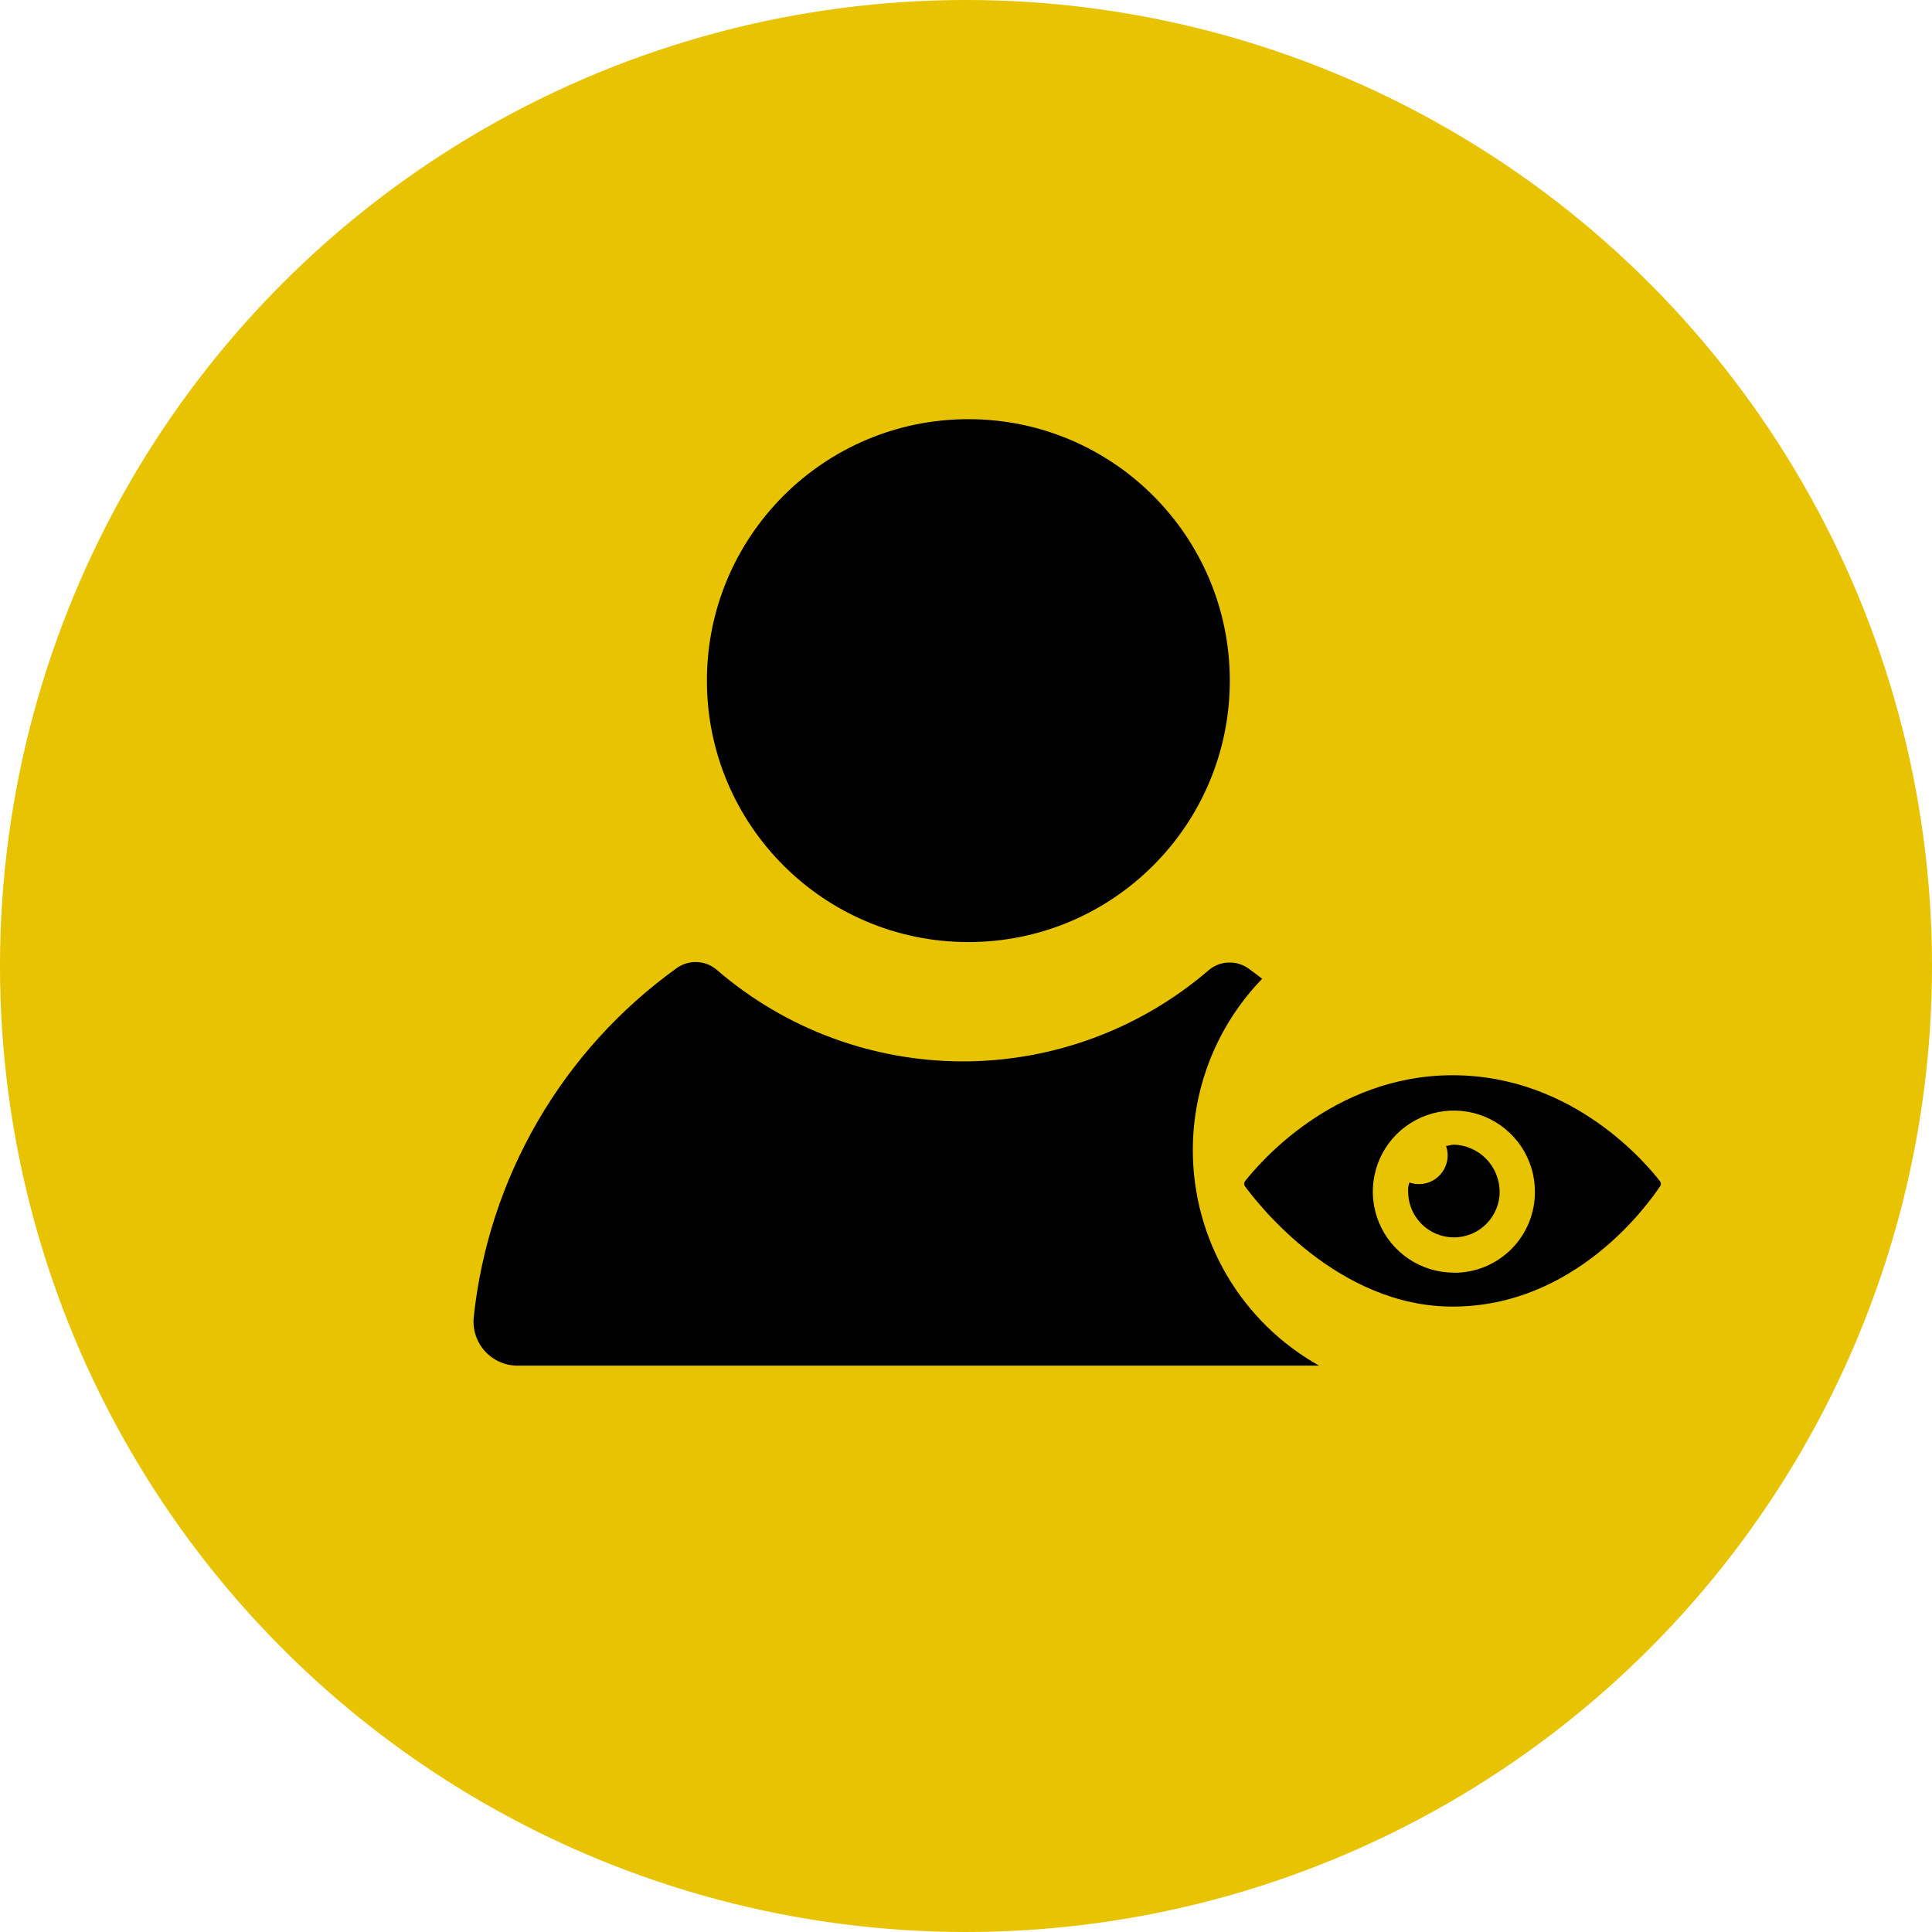
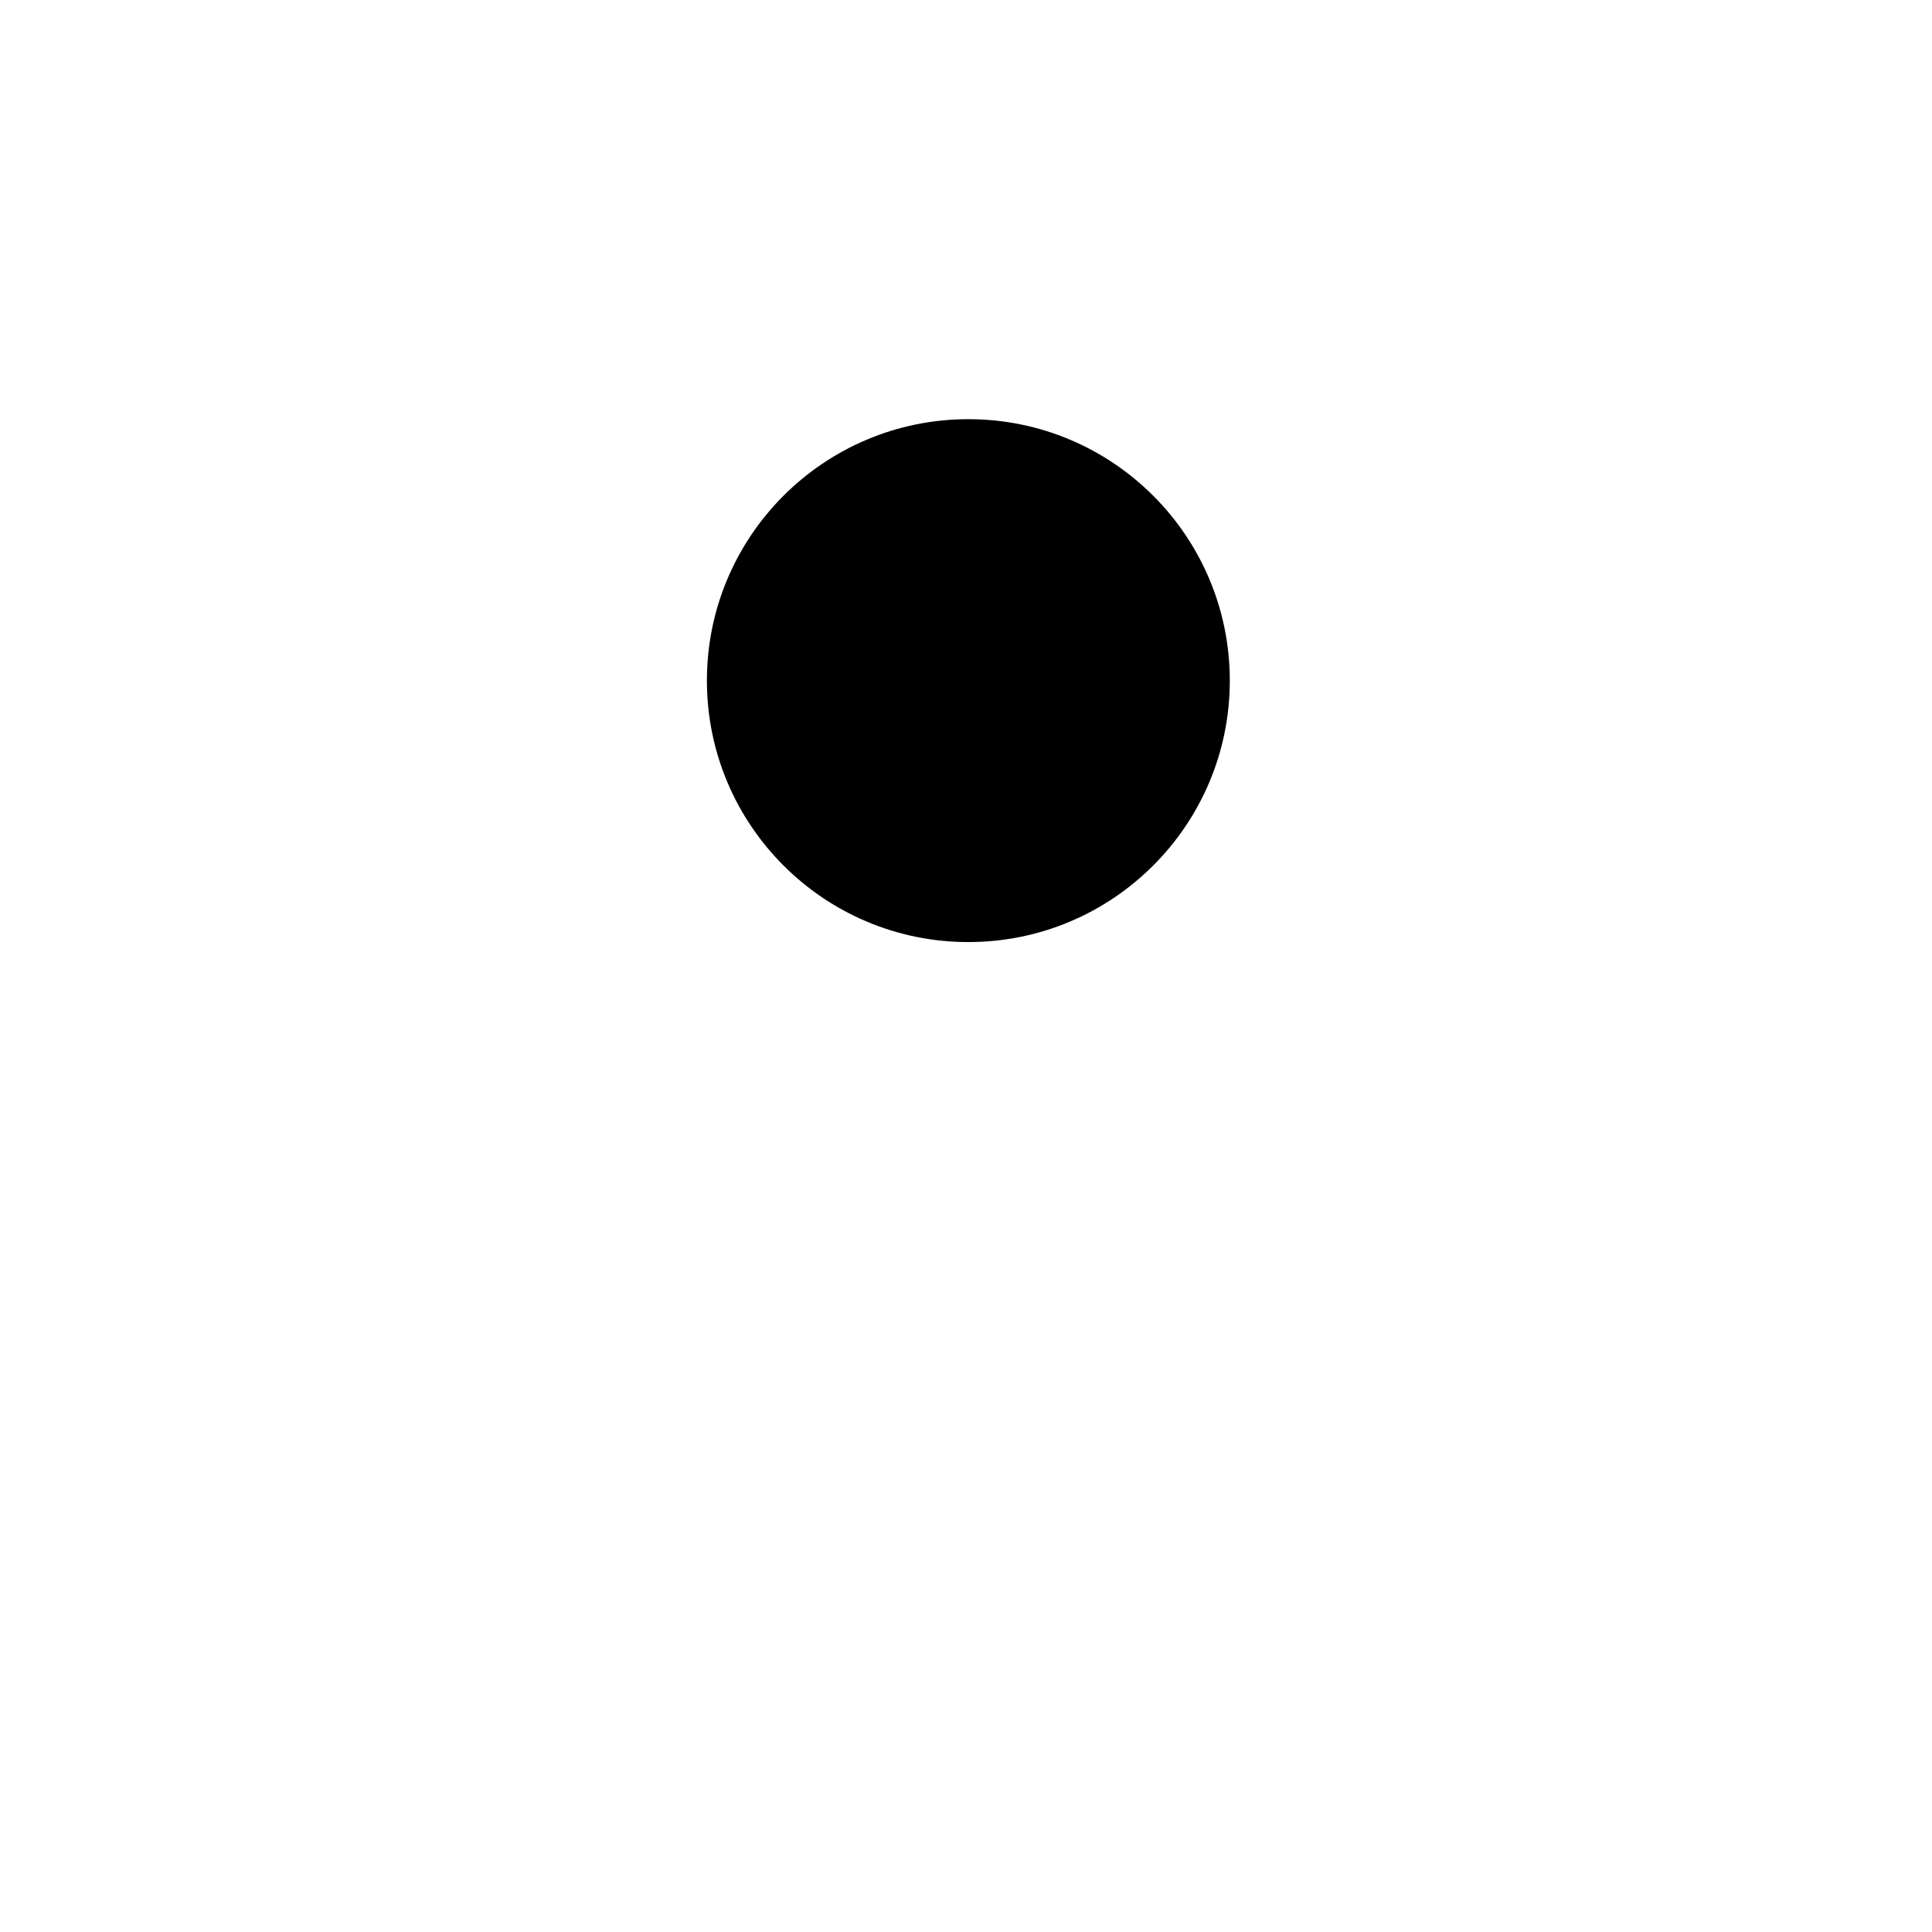
<svg xmlns="http://www.w3.org/2000/svg" width="57" height="57" viewBox="0 0 57 57" fill="none">
-   <circle cx="28.5" cy="28.5" r="28.5" fill="#E8C301" />
  <path d="M28.57 27.794C32.83 27.794 36.283 24.341 36.283 20.081C36.283 15.821 32.83 12.367 28.57 12.367C24.31 12.367 20.856 15.821 20.856 20.081C20.856 24.341 24.31 27.794 28.57 27.794Z" fill="black" />
-   <path d="M35.192 33.932C35.192 32.045 35.926 30.232 37.238 28.877C37.105 28.774 36.971 28.672 36.834 28.574C36.66 28.45 36.45 28.388 36.236 28.398C36.022 28.407 35.818 28.488 35.656 28.627C33.636 30.363 31.061 31.316 28.399 31.314C25.736 31.311 23.163 30.353 21.147 28.613C20.984 28.474 20.78 28.393 20.567 28.384C20.353 28.374 20.142 28.436 19.968 28.56C18.299 29.759 16.902 31.296 15.87 33.072C14.837 34.848 14.191 36.823 13.976 38.866C13.958 39.047 13.979 39.23 14.037 39.403C14.095 39.576 14.188 39.734 14.311 39.869C14.434 40.003 14.584 40.11 14.751 40.183C14.918 40.256 15.098 40.293 15.28 40.291H38.919C37.789 39.659 36.847 38.736 36.192 37.618C35.537 36.5 35.192 35.228 35.192 33.932Z" fill="black" />
-   <path d="M42.893 33.77C42.816 33.77 42.739 33.808 42.662 33.808C42.715 33.959 42.724 34.121 42.689 34.276C42.653 34.432 42.575 34.574 42.462 34.687C42.349 34.8 42.207 34.878 42.051 34.914C41.896 34.949 41.733 34.94 41.583 34.887C41.551 34.973 41.538 35.065 41.544 35.157C41.544 35.515 41.687 35.858 41.94 36.111C42.193 36.365 42.537 36.507 42.895 36.507C43.253 36.507 43.596 36.365 43.849 36.111C44.103 35.858 44.245 35.515 44.245 35.157C44.242 34.796 44.1 34.45 43.848 34.191C43.596 33.933 43.254 33.782 42.893 33.77Z" fill="black" />
-   <path d="M42.855 31.723C39.317 31.723 37.116 34.364 36.733 34.848C36.716 34.87 36.707 34.897 36.707 34.925C36.707 34.953 36.716 34.98 36.733 35.002C37.118 35.527 39.469 38.549 42.855 38.549C46.484 38.549 48.627 35.522 48.977 35C48.992 34.979 49.001 34.953 49.001 34.926C49.001 34.899 48.992 34.873 48.977 34.852C48.608 34.381 46.437 31.723 42.855 31.723ZM42.894 37.547C42.42 37.547 41.958 37.407 41.565 37.144C41.172 36.881 40.865 36.507 40.684 36.07C40.503 35.633 40.456 35.152 40.549 34.688C40.641 34.224 40.869 33.798 41.204 33.464C41.539 33.13 41.965 32.903 42.429 32.811C42.893 32.719 43.374 32.767 43.811 32.948C44.248 33.13 44.621 33.437 44.883 33.83C45.146 34.224 45.285 34.687 45.285 35.16C45.286 35.474 45.225 35.786 45.106 36.077C44.986 36.367 44.81 36.632 44.588 36.854C44.365 37.076 44.101 37.252 43.81 37.372C43.52 37.492 43.208 37.552 42.894 37.551V37.547Z" fill="black" />
</svg>